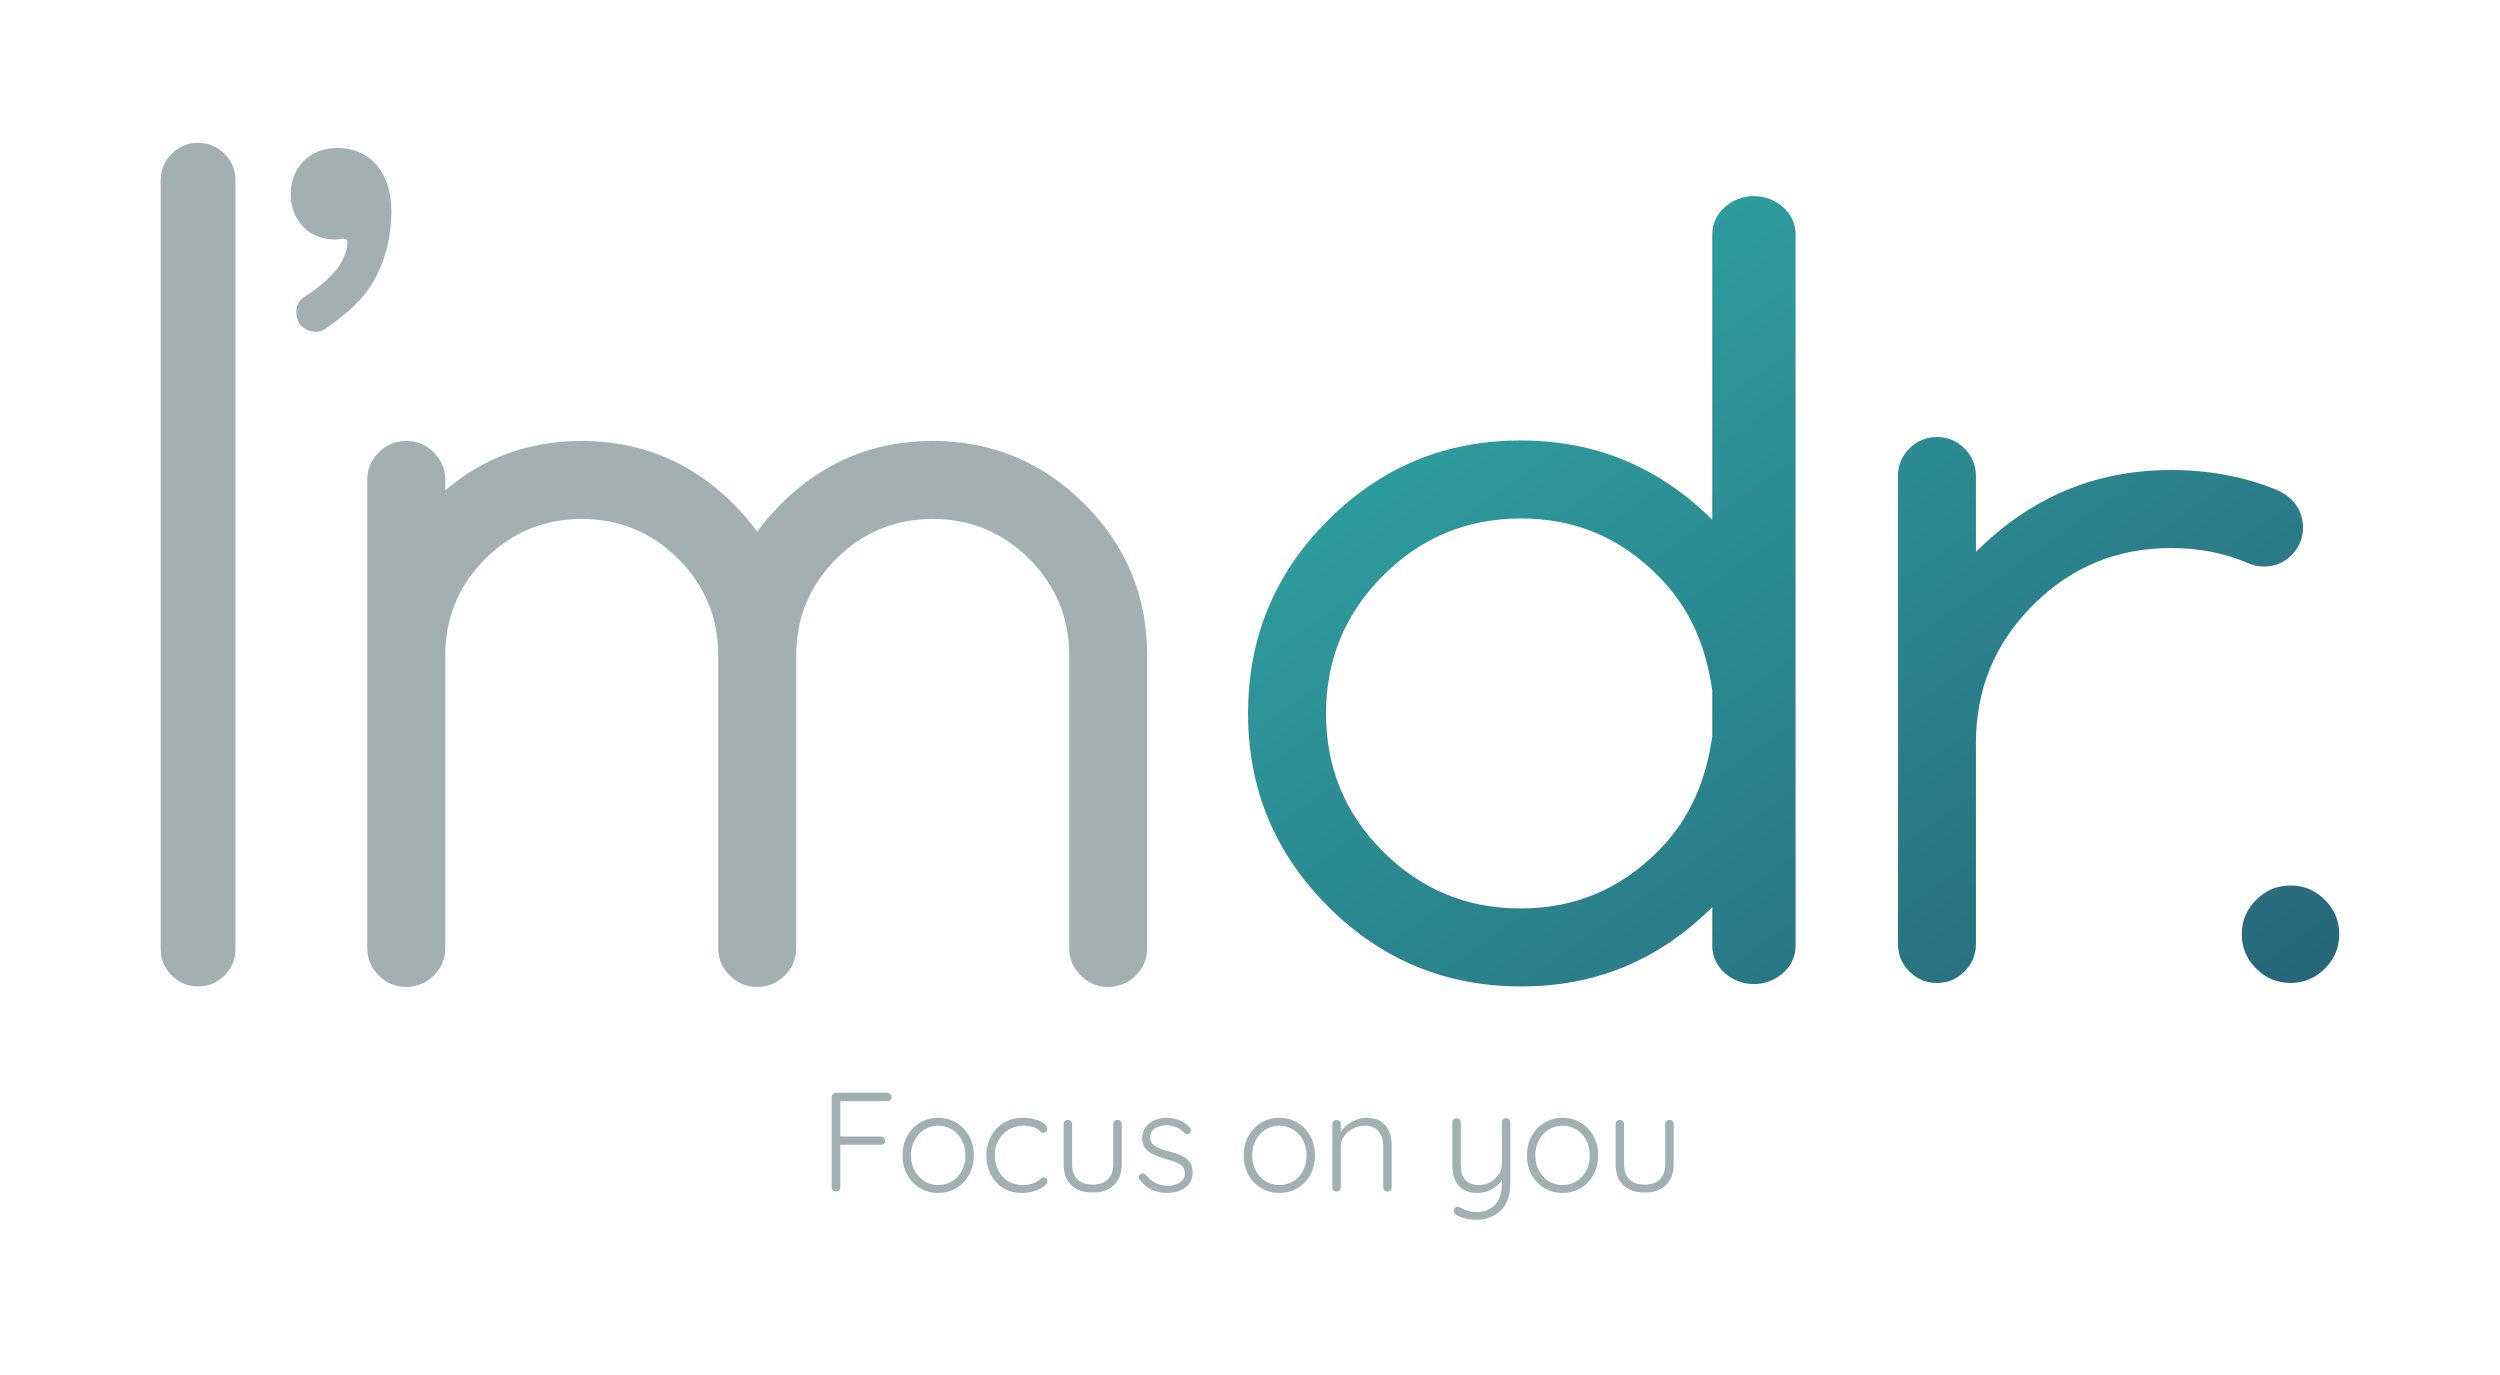
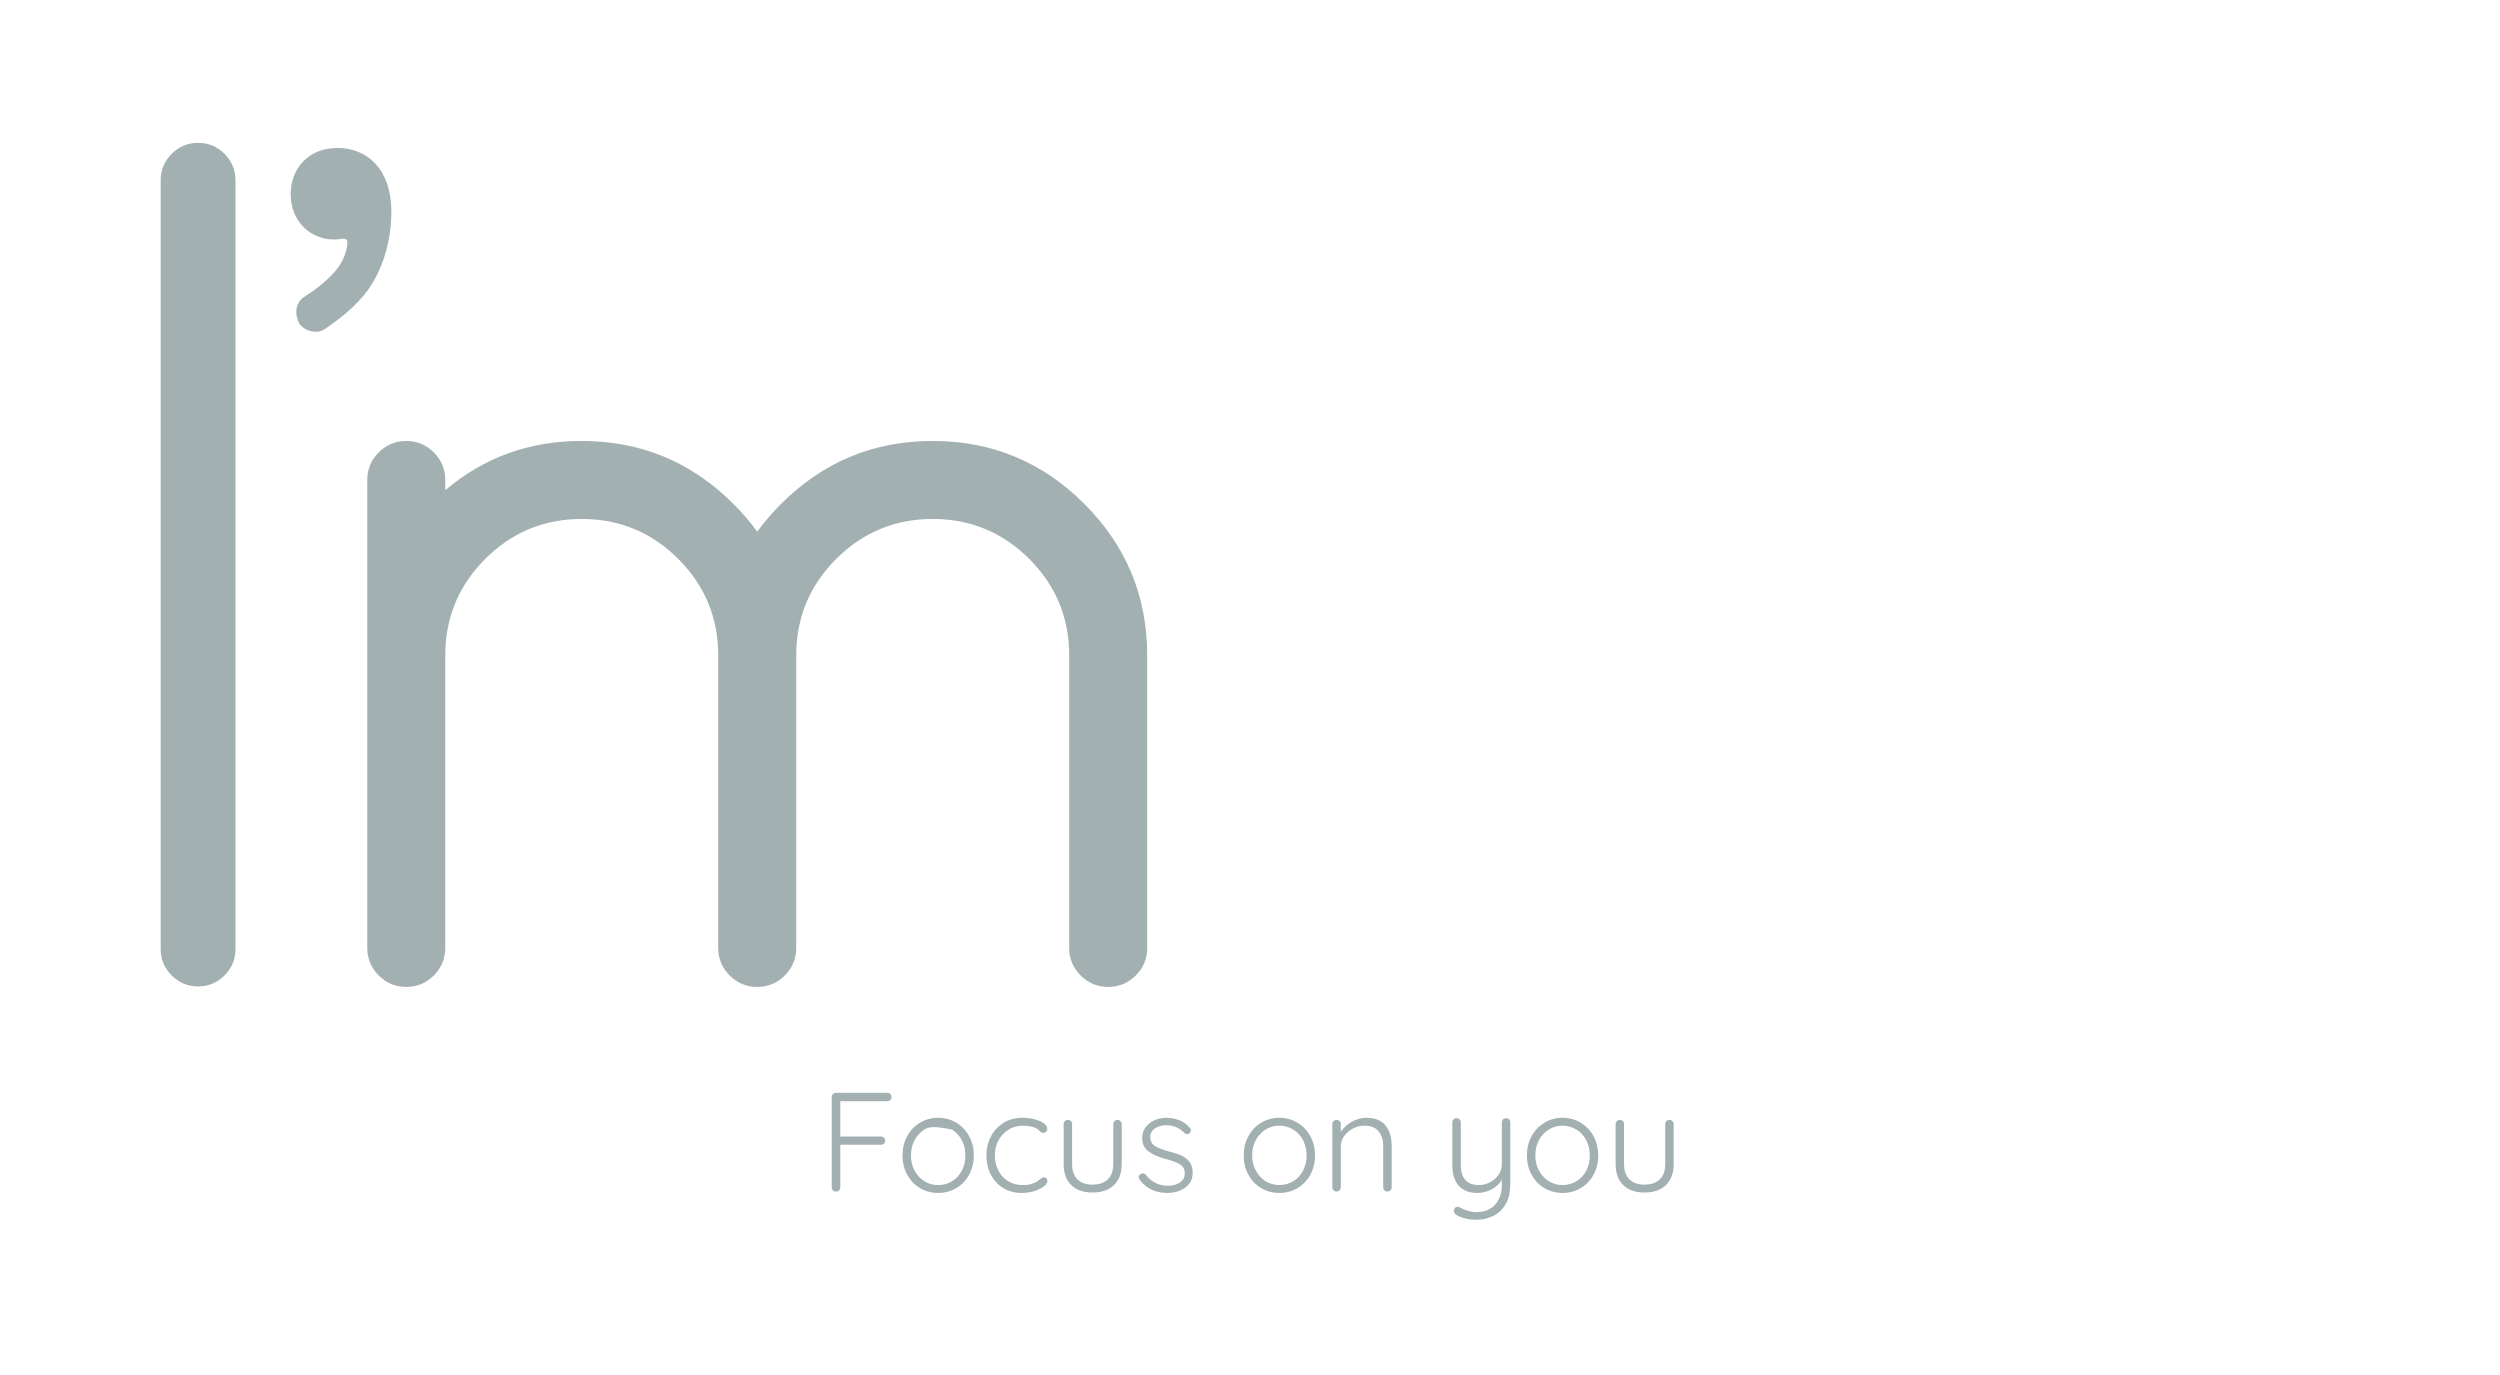
<svg xmlns="http://www.w3.org/2000/svg" width="120" height="66" viewBox="0 0 120 66" fill="none">
  <path d="M17.946 13.475C17.375 14.482 16.436 15.22 15.597 15.791C15.463 15.891 15.296 15.925 15.161 15.925C14.825 15.925 14.524 15.757 14.356 15.522C14.288 15.354 14.221 15.187 14.221 14.985C14.221 14.717 14.322 14.448 14.557 14.281C15.094 13.945 15.664 13.509 16.066 13.04C16.369 12.704 16.637 12.201 16.671 11.697V11.63C16.671 11.496 16.604 11.463 16.503 11.463H16.402C16.201 11.496 16.134 11.496 16.034 11.496C14.926 11.496 13.953 10.657 13.953 9.315C13.953 8.141 14.758 7.101 16.201 7.101C17.61 7.101 18.785 8.107 18.785 10.154C18.785 11.429 18.449 12.603 17.946 13.475Z" fill="#A2B0B2" />
  <path d="M21.373 45.5C21.373 46.015 21.189 46.456 20.823 46.823C20.456 47.189 20.015 47.372 19.501 47.372C18.986 47.372 18.545 47.189 18.179 46.823C17.812 46.456 17.629 46.015 17.629 45.5V23.038C17.629 22.523 17.812 22.082 18.179 21.716C18.545 21.35 18.986 21.166 19.501 21.166C20.015 21.166 20.456 21.35 20.823 21.716C21.189 22.082 21.373 22.523 21.373 23.038V23.53C23.229 21.954 25.413 21.166 27.924 21.166C30.763 21.166 33.189 22.173 35.201 24.185C35.622 24.606 36.004 25.05 36.347 25.518C36.69 25.05 37.072 24.606 37.494 24.185C39.507 22.173 41.932 21.166 44.77 21.166C47.609 21.166 50.035 22.173 52.047 24.185C54.06 26.197 55.066 28.623 55.066 31.461V45.5C55.066 46.015 54.882 46.456 54.516 46.823C54.149 47.189 53.709 47.372 53.194 47.372C52.679 47.372 52.238 47.189 51.872 46.823C51.505 46.456 51.322 46.015 51.322 45.5V31.461C51.322 29.652 50.682 28.108 49.404 26.828C48.124 25.55 46.58 24.91 44.77 24.91C42.961 24.91 41.417 25.55 40.138 26.828C38.858 28.108 38.219 29.652 38.219 31.461V45.5C38.219 46.015 38.036 46.456 37.669 46.823C37.303 47.189 36.862 47.372 36.347 47.372C35.832 47.372 35.392 47.189 35.025 46.823C34.658 46.456 34.475 46.015 34.475 45.5V31.461C34.475 29.652 33.836 28.108 32.557 26.828C31.277 25.55 29.733 24.91 27.924 24.91C26.114 24.91 24.57 25.55 23.291 26.828C22.012 28.108 21.373 29.652 21.373 31.461V45.5Z" fill="#A2B0B2" />
-   <path d="M91.102 22.848C91.102 22.333 91.285 21.893 91.651 21.526C92.018 21.16 92.459 20.977 92.974 20.977C93.488 20.977 93.928 21.16 94.295 21.526C94.661 21.893 94.845 22.333 94.845 22.848V26.492C97.466 23.872 100.585 22.561 104.205 22.561C106.029 22.561 107.706 22.874 109.235 23.497C109.516 23.607 109.773 23.771 110.007 23.989C110.366 24.364 110.545 24.808 110.545 25.323C110.545 25.837 110.361 26.278 109.995 26.645C109.628 27.012 109.188 27.195 108.674 27.195C108.377 27.195 108.104 27.133 107.854 27.007C106.747 26.54 105.53 26.306 104.205 26.306C101.615 26.306 99.408 27.218 97.583 29.043C95.757 30.868 94.845 33.076 94.845 35.665V45.31C94.845 45.825 94.661 46.266 94.295 46.632C93.928 46.999 93.488 47.182 92.974 47.182C92.459 47.182 92.018 46.999 91.651 46.632C91.285 46.266 91.102 45.825 91.102 45.31V22.848ZM84.189 9.411C83.125 9.411 82.189 10.223 82.189 11.224V25.013C82.189 25.003 82.23 24.992 82.219 24.981C79.661 22.422 76.604 21.143 72.985 21.143C69.366 21.143 66.293 22.422 63.735 24.981C61.176 27.539 59.906 30.628 59.906 34.246C59.906 37.865 61.188 40.954 63.747 43.512C66.305 46.07 69.395 47.349 73.014 47.349C76.633 47.349 79.659 46.07 82.218 43.512C82.23 43.5 82.189 43.488 82.189 43.477V45.425C82.189 46.426 83.125 47.237 84.189 47.237C85.252 47.237 86.188 46.426 86.188 45.425V11.224C86.188 10.223 85.252 9.411 84.189 9.411ZM79.575 40.868C77.75 42.693 75.574 43.605 72.985 43.605C70.396 43.605 68.204 42.693 66.379 40.868C64.554 39.043 63.65 36.836 63.65 34.246C63.65 31.657 64.566 29.45 66.391 27.624C68.216 25.8 70.425 24.887 73.014 24.887C75.604 24.887 77.749 25.8 79.574 27.624C81.133 29.183 81.882 31.023 82.189 33.141V35.352C81.882 37.469 81.134 39.308 79.575 40.868ZM111.595 43.193C111.135 42.733 110.585 42.503 109.945 42.503C109.306 42.503 108.756 42.733 108.296 43.193C107.836 43.653 107.605 44.203 107.605 44.842C107.605 45.482 107.836 46.031 108.296 46.492C108.756 46.952 109.306 47.182 109.945 47.182C110.585 47.182 111.135 46.952 111.595 46.492C112.055 46.031 112.285 45.482 112.285 44.842C112.285 44.203 112.055 43.653 111.595 43.193Z" fill="url(#paint0_linear_895_7009)" />
  <path d="M7.713 8.652C7.713 8.158 7.889 7.735 8.241 7.384C8.592 7.032 9.015 6.857 9.508 6.857C10.002 6.857 10.424 7.032 10.776 7.384C11.127 7.735 11.303 8.158 11.303 8.652V45.554C11.303 46.048 11.127 46.471 10.776 46.821C10.424 47.174 10.002 47.349 9.508 47.349C9.015 47.349 8.592 47.174 8.241 46.821C7.889 46.471 7.713 46.048 7.713 45.554V8.652Z" fill="#A2B0B2" />
  <path d="M42.735 52.514C42.773 52.553 42.791 52.601 42.791 52.659C42.791 52.713 42.773 52.76 42.735 52.798C42.696 52.836 42.647 52.856 42.589 52.856H40.335V54.554H42.285C42.343 54.554 42.392 54.572 42.43 54.608C42.468 54.645 42.487 54.692 42.487 54.75C42.487 54.809 42.468 54.857 42.43 54.893C42.392 54.929 42.343 54.947 42.285 54.947H40.335V56.991C40.335 57.049 40.316 57.098 40.279 57.136C40.24 57.175 40.191 57.194 40.132 57.194C40.069 57.194 40.018 57.175 39.98 57.136C39.942 57.098 39.922 57.049 39.922 56.991V52.659C39.922 52.601 39.942 52.553 39.98 52.514C40.018 52.475 40.066 52.456 40.126 52.456H42.589C42.647 52.456 42.696 52.475 42.735 52.514Z" fill="#A2B0B2" />
-   <path d="M46.521 56.381C46.372 56.657 46.167 56.872 45.905 57.028C45.643 57.183 45.353 57.261 45.032 57.261C44.712 57.261 44.421 57.183 44.159 57.028C43.897 56.872 43.693 56.657 43.543 56.381C43.395 56.106 43.32 55.799 43.32 55.461C43.32 55.122 43.395 54.816 43.543 54.54C43.693 54.265 43.897 54.049 44.159 53.891C44.421 53.733 44.712 53.654 45.032 53.654C45.353 53.654 45.643 53.733 45.905 53.891C46.167 54.049 46.372 54.265 46.521 54.54C46.669 54.816 46.744 55.122 46.744 55.461C46.744 55.799 46.669 56.106 46.521 56.381ZM46.169 54.73C46.056 54.514 45.9 54.344 45.698 54.219C45.498 54.095 45.276 54.033 45.032 54.033C44.789 54.033 44.567 54.095 44.369 54.219C44.17 54.344 44.014 54.514 43.899 54.73C43.784 54.947 43.726 55.191 43.726 55.461C43.726 55.727 43.784 55.969 43.899 56.185C44.014 56.402 44.17 56.572 44.369 56.697C44.567 56.82 44.789 56.882 45.032 56.882C45.276 56.882 45.498 56.821 45.698 56.699C45.9 56.577 46.056 56.409 46.169 56.192C46.282 55.976 46.338 55.731 46.338 55.461C46.338 55.191 46.282 54.947 46.169 54.73Z" fill="#A2B0B2" />
+   <path d="M46.521 56.381C46.372 56.657 46.167 56.872 45.905 57.028C45.643 57.183 45.353 57.261 45.032 57.261C44.712 57.261 44.421 57.183 44.159 57.028C43.897 56.872 43.693 56.657 43.543 56.381C43.395 56.106 43.32 55.799 43.32 55.461C43.32 55.122 43.395 54.816 43.543 54.54C43.693 54.265 43.897 54.049 44.159 53.891C44.421 53.733 44.712 53.654 45.032 53.654C45.353 53.654 45.643 53.733 45.905 53.891C46.167 54.049 46.372 54.265 46.521 54.54C46.669 54.816 46.744 55.122 46.744 55.461C46.744 55.799 46.669 56.106 46.521 56.381ZM46.169 54.73C46.056 54.514 45.9 54.344 45.698 54.219C44.789 54.033 44.567 54.095 44.369 54.219C44.17 54.344 44.014 54.514 43.899 54.73C43.784 54.947 43.726 55.191 43.726 55.461C43.726 55.727 43.784 55.969 43.899 56.185C44.014 56.402 44.17 56.572 44.369 56.697C44.567 56.82 44.789 56.882 45.032 56.882C45.276 56.882 45.498 56.821 45.698 56.699C45.9 56.577 46.056 56.409 46.169 56.192C46.282 55.976 46.338 55.731 46.338 55.461C46.338 55.191 46.282 54.947 46.169 54.73Z" fill="#A2B0B2" />
  <path d="M49.663 53.725C49.846 53.773 49.993 53.837 50.103 53.918C50.214 53.999 50.27 54.087 50.27 54.182C50.27 54.232 50.252 54.276 50.218 54.317C50.184 54.358 50.142 54.378 50.093 54.378C50.049 54.378 50.011 54.369 49.982 54.351C49.952 54.333 49.919 54.306 49.883 54.27C49.824 54.211 49.769 54.168 49.714 54.142C49.646 54.11 49.557 54.084 49.446 54.063C49.336 54.044 49.218 54.033 49.091 54.033C48.843 54.033 48.617 54.097 48.411 54.222C48.206 54.35 48.045 54.521 47.928 54.737C47.81 54.954 47.751 55.193 47.751 55.454C47.751 55.725 47.808 55.969 47.921 56.185C48.033 56.402 48.191 56.572 48.391 56.697C48.592 56.82 48.821 56.882 49.078 56.882C49.24 56.882 49.37 56.869 49.467 56.841C49.564 56.814 49.66 56.777 49.755 56.727C49.786 56.709 49.841 56.668 49.917 56.605C49.953 56.573 49.984 56.55 50.013 56.534C50.039 56.518 50.068 56.51 50.099 56.51C50.154 56.51 50.197 56.527 50.229 56.561C50.26 56.594 50.276 56.639 50.276 56.693C50.276 56.77 50.222 56.852 50.113 56.94C50.005 57.028 49.856 57.103 49.666 57.166C49.478 57.23 49.267 57.261 49.037 57.261C48.708 57.261 48.415 57.183 48.157 57.028C47.901 56.872 47.701 56.657 47.559 56.381C47.416 56.106 47.346 55.798 47.346 55.454C47.346 55.125 47.418 54.824 47.562 54.551C47.707 54.278 47.909 54.06 48.171 53.898C48.433 53.735 48.733 53.654 49.071 53.654C49.283 53.654 49.481 53.678 49.663 53.725Z" fill="#A2B0B2" />
  <path d="M53.785 53.813C53.823 53.851 53.843 53.9 53.843 53.959V55.867C53.843 56.309 53.718 56.649 53.471 56.886C53.222 57.123 52.88 57.241 52.442 57.241C52.009 57.241 51.669 57.123 51.423 56.886C51.178 56.649 51.055 56.309 51.055 55.867V53.959C51.055 53.9 51.074 53.851 51.112 53.813C51.15 53.776 51.199 53.756 51.258 53.756C51.316 53.756 51.365 53.776 51.404 53.813C51.441 53.851 51.46 53.9 51.46 53.959V55.867C51.46 56.192 51.546 56.439 51.717 56.608C51.889 56.778 52.131 56.862 52.442 56.862C52.757 56.862 53.002 56.778 53.176 56.608C53.35 56.439 53.437 56.192 53.437 55.867V53.959C53.437 53.9 53.456 53.851 53.494 53.813C53.532 53.776 53.581 53.756 53.639 53.756C53.698 53.756 53.746 53.776 53.785 53.813Z" fill="#A2B0B2" />
  <path d="M54.656 56.496C54.656 56.438 54.685 56.392 54.745 56.361C54.771 56.334 54.807 56.32 54.853 56.32C54.906 56.32 54.956 56.343 55.001 56.388C55.267 56.74 55.621 56.916 56.064 56.916C56.281 56.916 56.468 56.865 56.629 56.764C56.789 56.662 56.869 56.514 56.869 56.32C56.869 56.131 56.794 55.989 56.646 55.894C56.497 55.799 56.289 55.718 56.024 55.651C55.648 55.555 55.356 55.433 55.143 55.282C54.931 55.131 54.825 54.908 54.825 54.615C54.825 54.43 54.877 54.264 54.981 54.117C55.085 53.971 55.225 53.857 55.404 53.776C55.582 53.695 55.785 53.654 56.01 53.654C56.204 53.654 56.398 53.691 56.595 53.766C56.791 53.84 56.96 53.959 57.1 54.121C57.14 54.153 57.16 54.197 57.16 54.257C57.16 54.311 57.137 54.358 57.093 54.399C57.061 54.425 57.02 54.439 56.971 54.439C56.926 54.439 56.885 54.422 56.849 54.385C56.74 54.263 56.611 54.171 56.464 54.107C56.314 54.044 56.154 54.013 55.982 54.013C55.771 54.013 55.589 54.062 55.438 54.161C55.286 54.261 55.211 54.41 55.211 54.608C55.22 54.789 55.303 54.926 55.458 55.021C55.614 55.116 55.843 55.201 56.145 55.279C56.379 55.337 56.574 55.402 56.727 55.475C56.88 55.547 57.005 55.648 57.103 55.78C57.199 55.909 57.248 56.084 57.248 56.3C57.248 56.593 57.13 56.827 56.897 57.001C56.661 57.175 56.371 57.261 56.024 57.261C55.473 57.261 55.034 57.056 54.71 56.645C54.674 56.587 54.656 56.537 54.656 56.496Z" fill="#A2B0B2" />
  <path d="M62.899 56.381C62.749 56.657 62.544 56.872 62.282 57.028C62.02 57.183 61.73 57.261 61.409 57.261C61.089 57.261 60.798 57.183 60.536 57.028C60.275 56.872 60.069 56.657 59.921 56.381C59.771 56.106 59.697 55.799 59.697 55.461C59.697 55.122 59.771 54.816 59.921 54.54C60.069 54.265 60.275 54.049 60.536 53.891C60.798 53.733 61.089 53.654 61.409 53.654C61.73 53.654 62.02 53.733 62.282 53.891C62.544 54.049 62.749 54.265 62.899 54.54C63.047 54.816 63.122 55.122 63.122 55.461C63.122 55.799 63.047 56.106 62.899 56.381ZM62.546 54.73C62.434 54.514 62.276 54.344 62.076 54.219C61.875 54.095 61.653 54.033 61.409 54.033C61.165 54.033 60.944 54.095 60.746 54.219C60.548 54.344 60.391 54.514 60.276 54.73C60.16 54.947 60.103 55.191 60.103 55.461C60.103 55.727 60.16 55.969 60.276 56.185C60.391 56.402 60.548 56.572 60.746 56.697C60.944 56.82 61.165 56.882 61.409 56.882C61.653 56.882 61.875 56.821 62.076 56.699C62.276 56.577 62.434 56.409 62.546 56.192C62.66 55.976 62.716 55.731 62.716 55.461C62.716 55.191 62.66 54.947 62.546 54.73Z" fill="#A2B0B2" />
  <path d="M66.506 54.023C66.703 54.269 66.801 54.594 66.801 55.001V56.991C66.801 57.049 66.78 57.098 66.74 57.136C66.7 57.175 66.652 57.193 66.598 57.193C66.539 57.193 66.491 57.175 66.453 57.136C66.414 57.098 66.394 57.049 66.394 56.991V55.021C66.394 54.728 66.322 54.49 66.174 54.307C66.028 54.124 65.802 54.033 65.495 54.033C65.3 54.033 65.117 54.078 64.944 54.168C64.77 54.259 64.629 54.38 64.521 54.53C64.413 54.682 64.358 54.846 64.358 55.021V56.991C64.358 57.049 64.339 57.098 64.301 57.136C64.262 57.175 64.213 57.193 64.155 57.193C64.096 57.193 64.047 57.175 64.01 57.136C63.971 57.098 63.951 57.049 63.951 56.991V53.959C63.951 53.9 63.971 53.851 64.01 53.813C64.047 53.776 64.096 53.756 64.155 53.756C64.213 53.756 64.262 53.776 64.301 53.813C64.339 53.851 64.358 53.9 64.358 53.959V54.331C64.48 54.136 64.654 53.976 64.882 53.847C65.11 53.719 65.344 53.654 65.583 53.654C66.002 53.654 66.31 53.777 66.506 54.023Z" fill="#A2B0B2" />
  <path d="M72.436 53.732C72.474 53.77 72.494 53.818 72.494 53.878V56.862C72.494 57.218 72.424 57.523 72.284 57.775C72.144 58.028 71.95 58.22 71.701 58.351C71.454 58.482 71.174 58.547 70.863 58.547C70.674 58.547 70.497 58.526 70.332 58.486C70.167 58.446 70.031 58.391 69.923 58.324C69.827 58.265 69.78 58.2 69.78 58.128C69.78 58.118 69.785 58.096 69.794 58.06C69.807 58.015 69.829 57.981 69.861 57.958C69.893 57.935 69.927 57.925 69.963 57.925C69.99 57.925 70.017 57.932 70.044 57.944C70.332 58.103 70.608 58.182 70.87 58.182C71.244 58.182 71.541 58.064 71.759 57.829C71.978 57.595 72.088 57.275 72.088 56.868V56.631C71.975 56.821 71.812 56.973 71.6 57.089C71.389 57.204 71.158 57.261 70.91 57.261C70.517 57.261 70.219 57.144 70.017 56.91C69.814 56.675 69.713 56.356 69.713 55.955V53.878C69.713 53.818 69.732 53.77 69.77 53.732C69.808 53.694 69.857 53.674 69.916 53.674C69.973 53.674 70.022 53.694 70.061 53.732C70.1 53.77 70.118 53.818 70.118 53.878V55.894C70.118 56.219 70.189 56.465 70.332 56.631C70.473 56.799 70.696 56.882 70.999 56.882C71.183 56.882 71.36 56.836 71.53 56.744C71.698 56.651 71.834 56.529 71.936 56.378C72.037 56.227 72.088 56.066 72.088 55.894V53.878C72.088 53.818 72.107 53.77 72.146 53.732C72.184 53.694 72.232 53.674 72.291 53.674C72.35 53.674 72.398 53.694 72.436 53.732Z" fill="#A2B0B2" />
  <path d="M76.492 56.381C76.342 56.657 76.137 56.872 75.875 57.028C75.614 57.183 75.323 57.261 75.003 57.261C74.683 57.261 74.391 57.183 74.129 57.028C73.868 56.872 73.662 56.657 73.514 56.381C73.365 56.106 73.291 55.799 73.291 55.461C73.291 55.122 73.365 54.816 73.514 54.54C73.662 54.265 73.868 54.049 74.129 53.891C74.391 53.733 74.683 53.654 75.003 53.654C75.323 53.654 75.614 53.733 75.875 53.891C76.137 54.049 76.342 54.265 76.492 54.54C76.64 54.816 76.715 55.122 76.715 55.461C76.715 55.799 76.64 56.106 76.492 56.381ZM76.139 54.73C76.027 54.514 75.87 54.344 75.669 54.219C75.469 54.095 75.246 54.033 75.003 54.033C74.759 54.033 74.538 54.095 74.339 54.219C74.141 54.344 73.984 54.514 73.869 54.73C73.754 54.947 73.696 55.191 73.696 55.461C73.696 55.727 73.754 55.969 73.869 56.185C73.984 56.402 74.141 56.572 74.339 56.697C74.538 56.82 74.759 56.882 75.003 56.882C75.246 56.882 75.469 56.821 75.669 56.699C75.87 56.577 76.027 56.409 76.139 56.192C76.253 55.976 76.308 55.731 76.308 55.461C76.308 55.191 76.253 54.947 76.139 54.73Z" fill="#A2B0B2" />
  <path d="M80.279 53.813C80.317 53.851 80.337 53.9 80.337 53.959V55.867C80.337 56.309 80.212 56.649 79.965 56.886C79.716 57.123 79.374 57.241 78.936 57.241C78.503 57.241 78.164 57.123 77.918 56.886C77.672 56.649 77.549 56.309 77.549 55.867V53.959C77.549 53.9 77.568 53.851 77.606 53.813C77.644 53.776 77.693 53.756 77.752 53.756C77.81 53.756 77.859 53.776 77.898 53.813C77.936 53.851 77.954 53.9 77.954 53.959V55.867C77.954 56.192 78.04 56.439 78.212 56.608C78.383 56.778 78.625 56.862 78.936 56.862C79.251 56.862 79.496 56.778 79.671 56.608C79.844 56.439 79.931 56.192 79.931 55.867V53.959C79.931 53.9 79.95 53.851 79.989 53.813C80.027 53.776 80.076 53.756 80.134 53.756C80.192 53.756 80.241 53.776 80.279 53.813Z" fill="#A2B0B2" />
  <defs>
    <linearGradient id="paint0_linear_895_7009" x1="59.906" y1="9.411" x2="95.276" y2="59.387" gradientUnits="userSpaceOnUse">
      <stop stop-color="#2FACA8" />
      <stop offset="1" stop-color="#286579" />
    </linearGradient>
  </defs>
</svg>